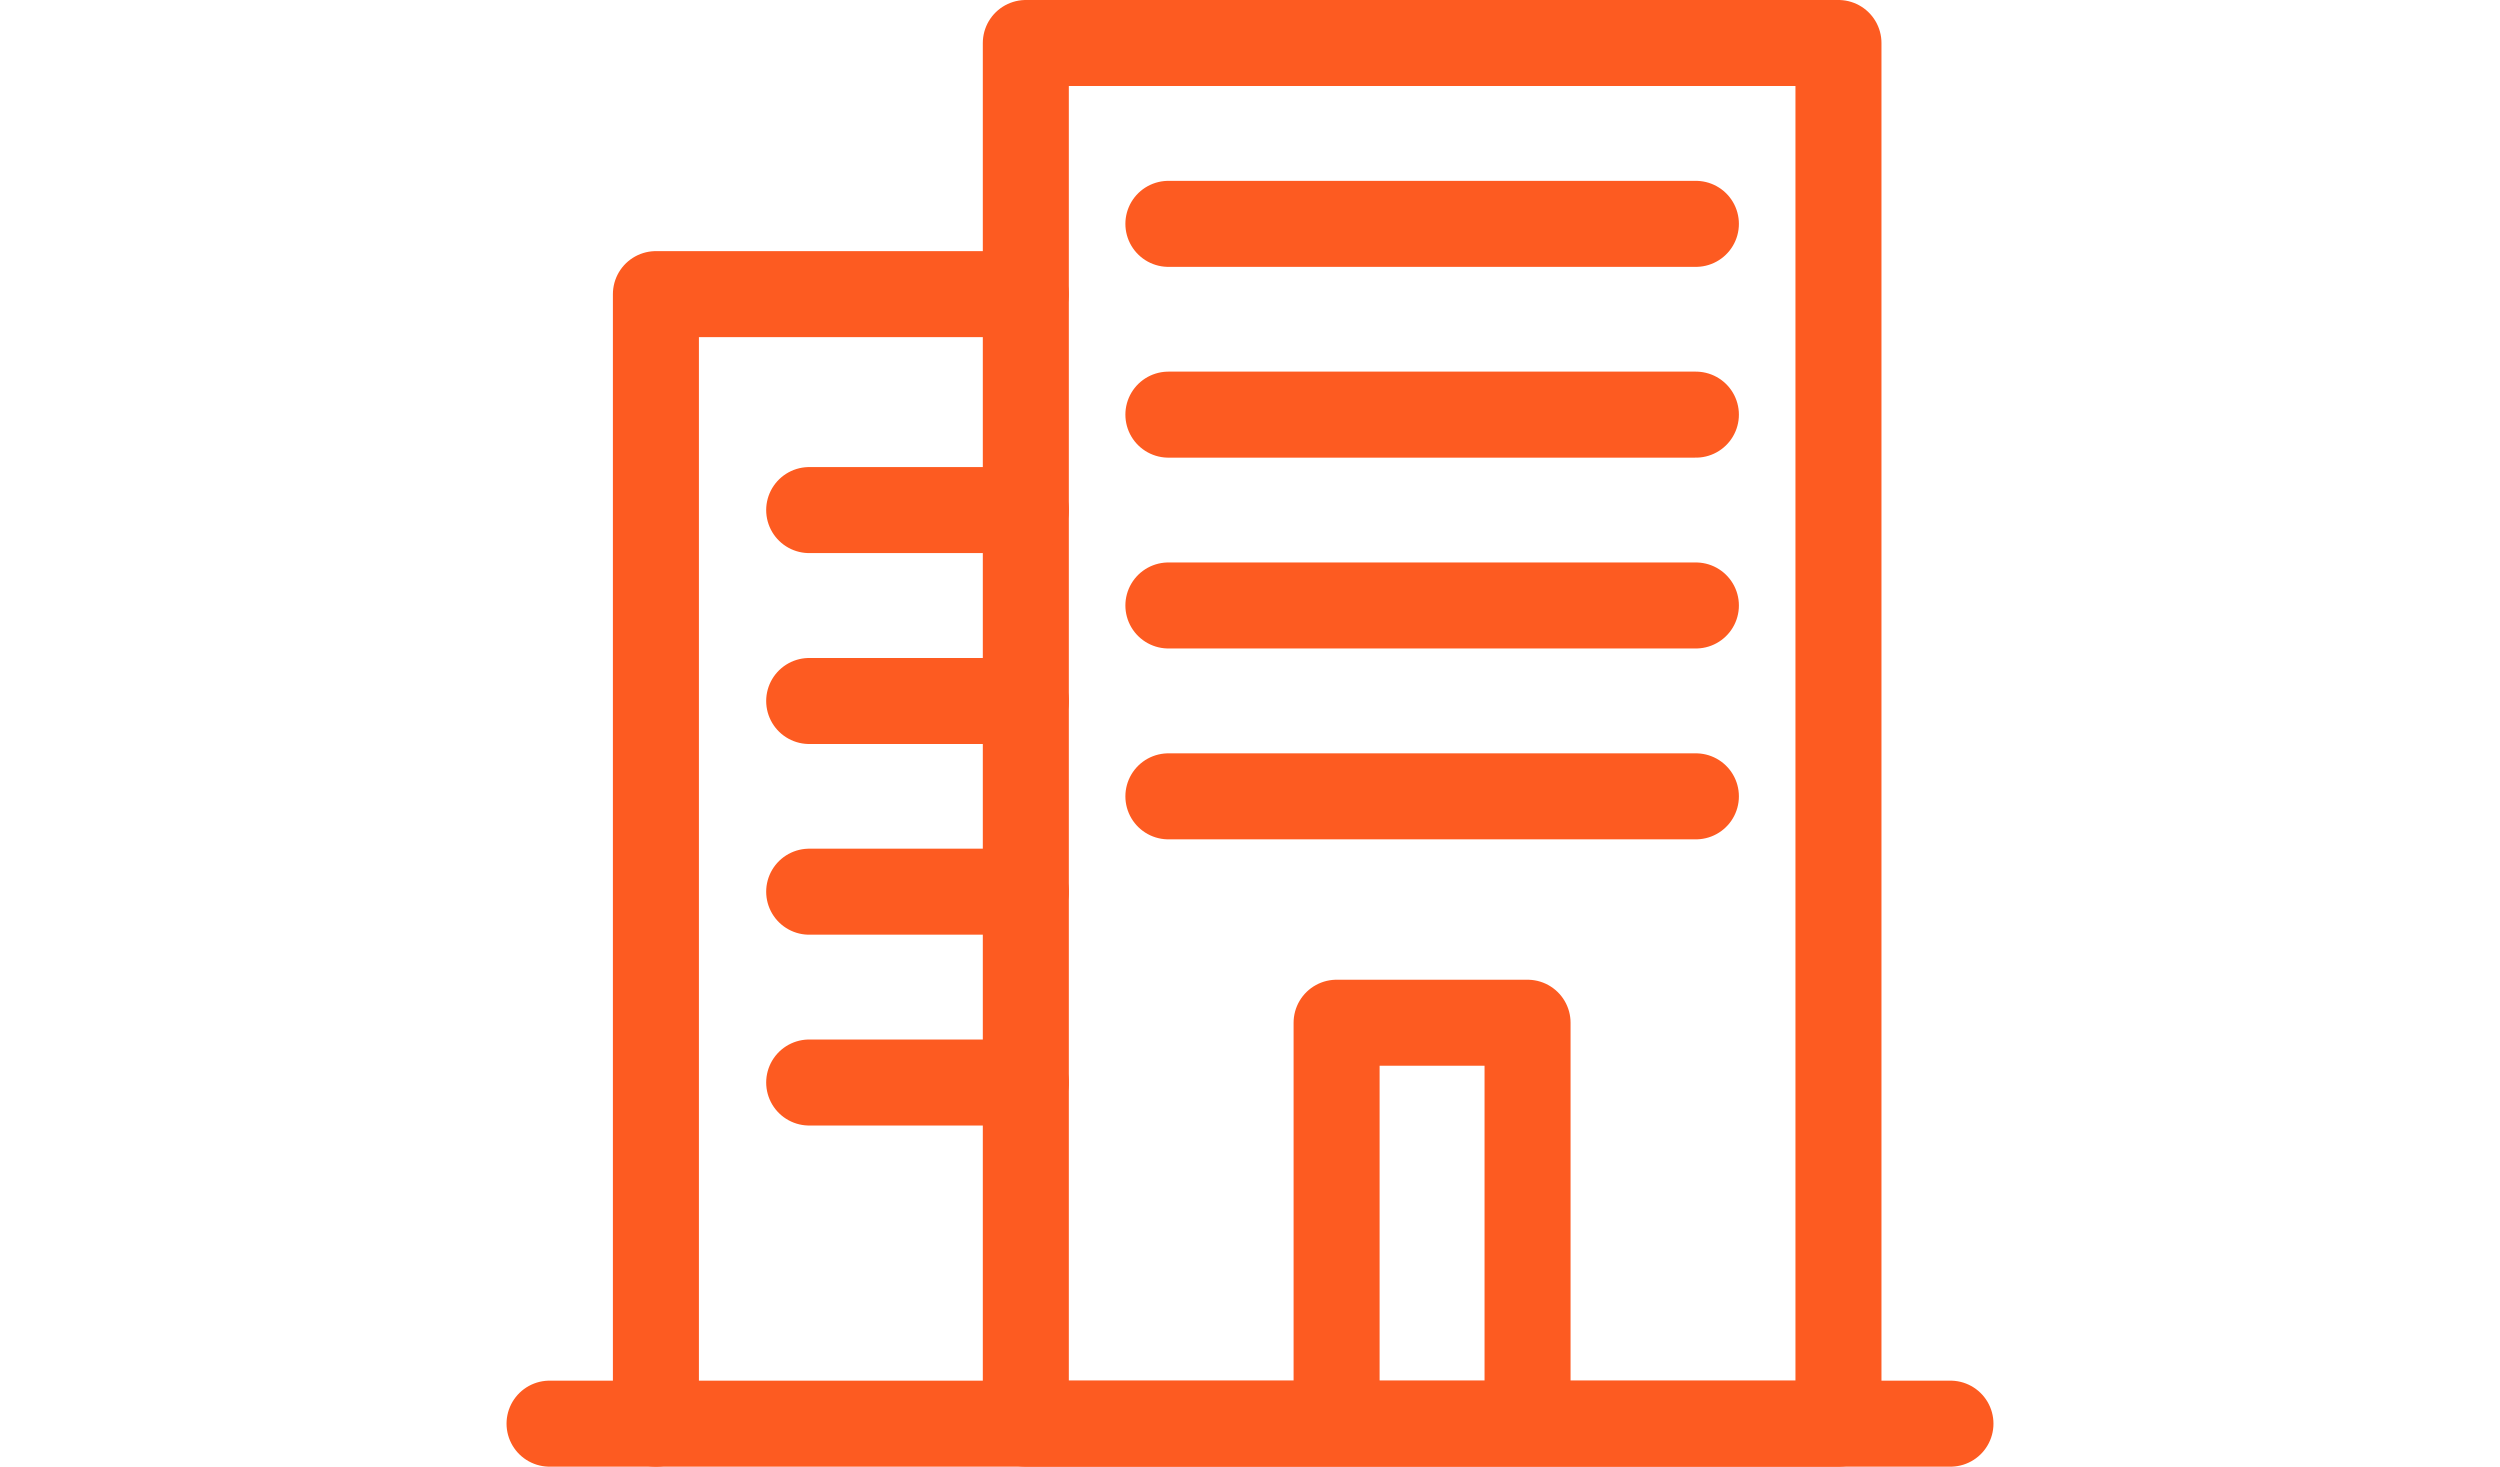
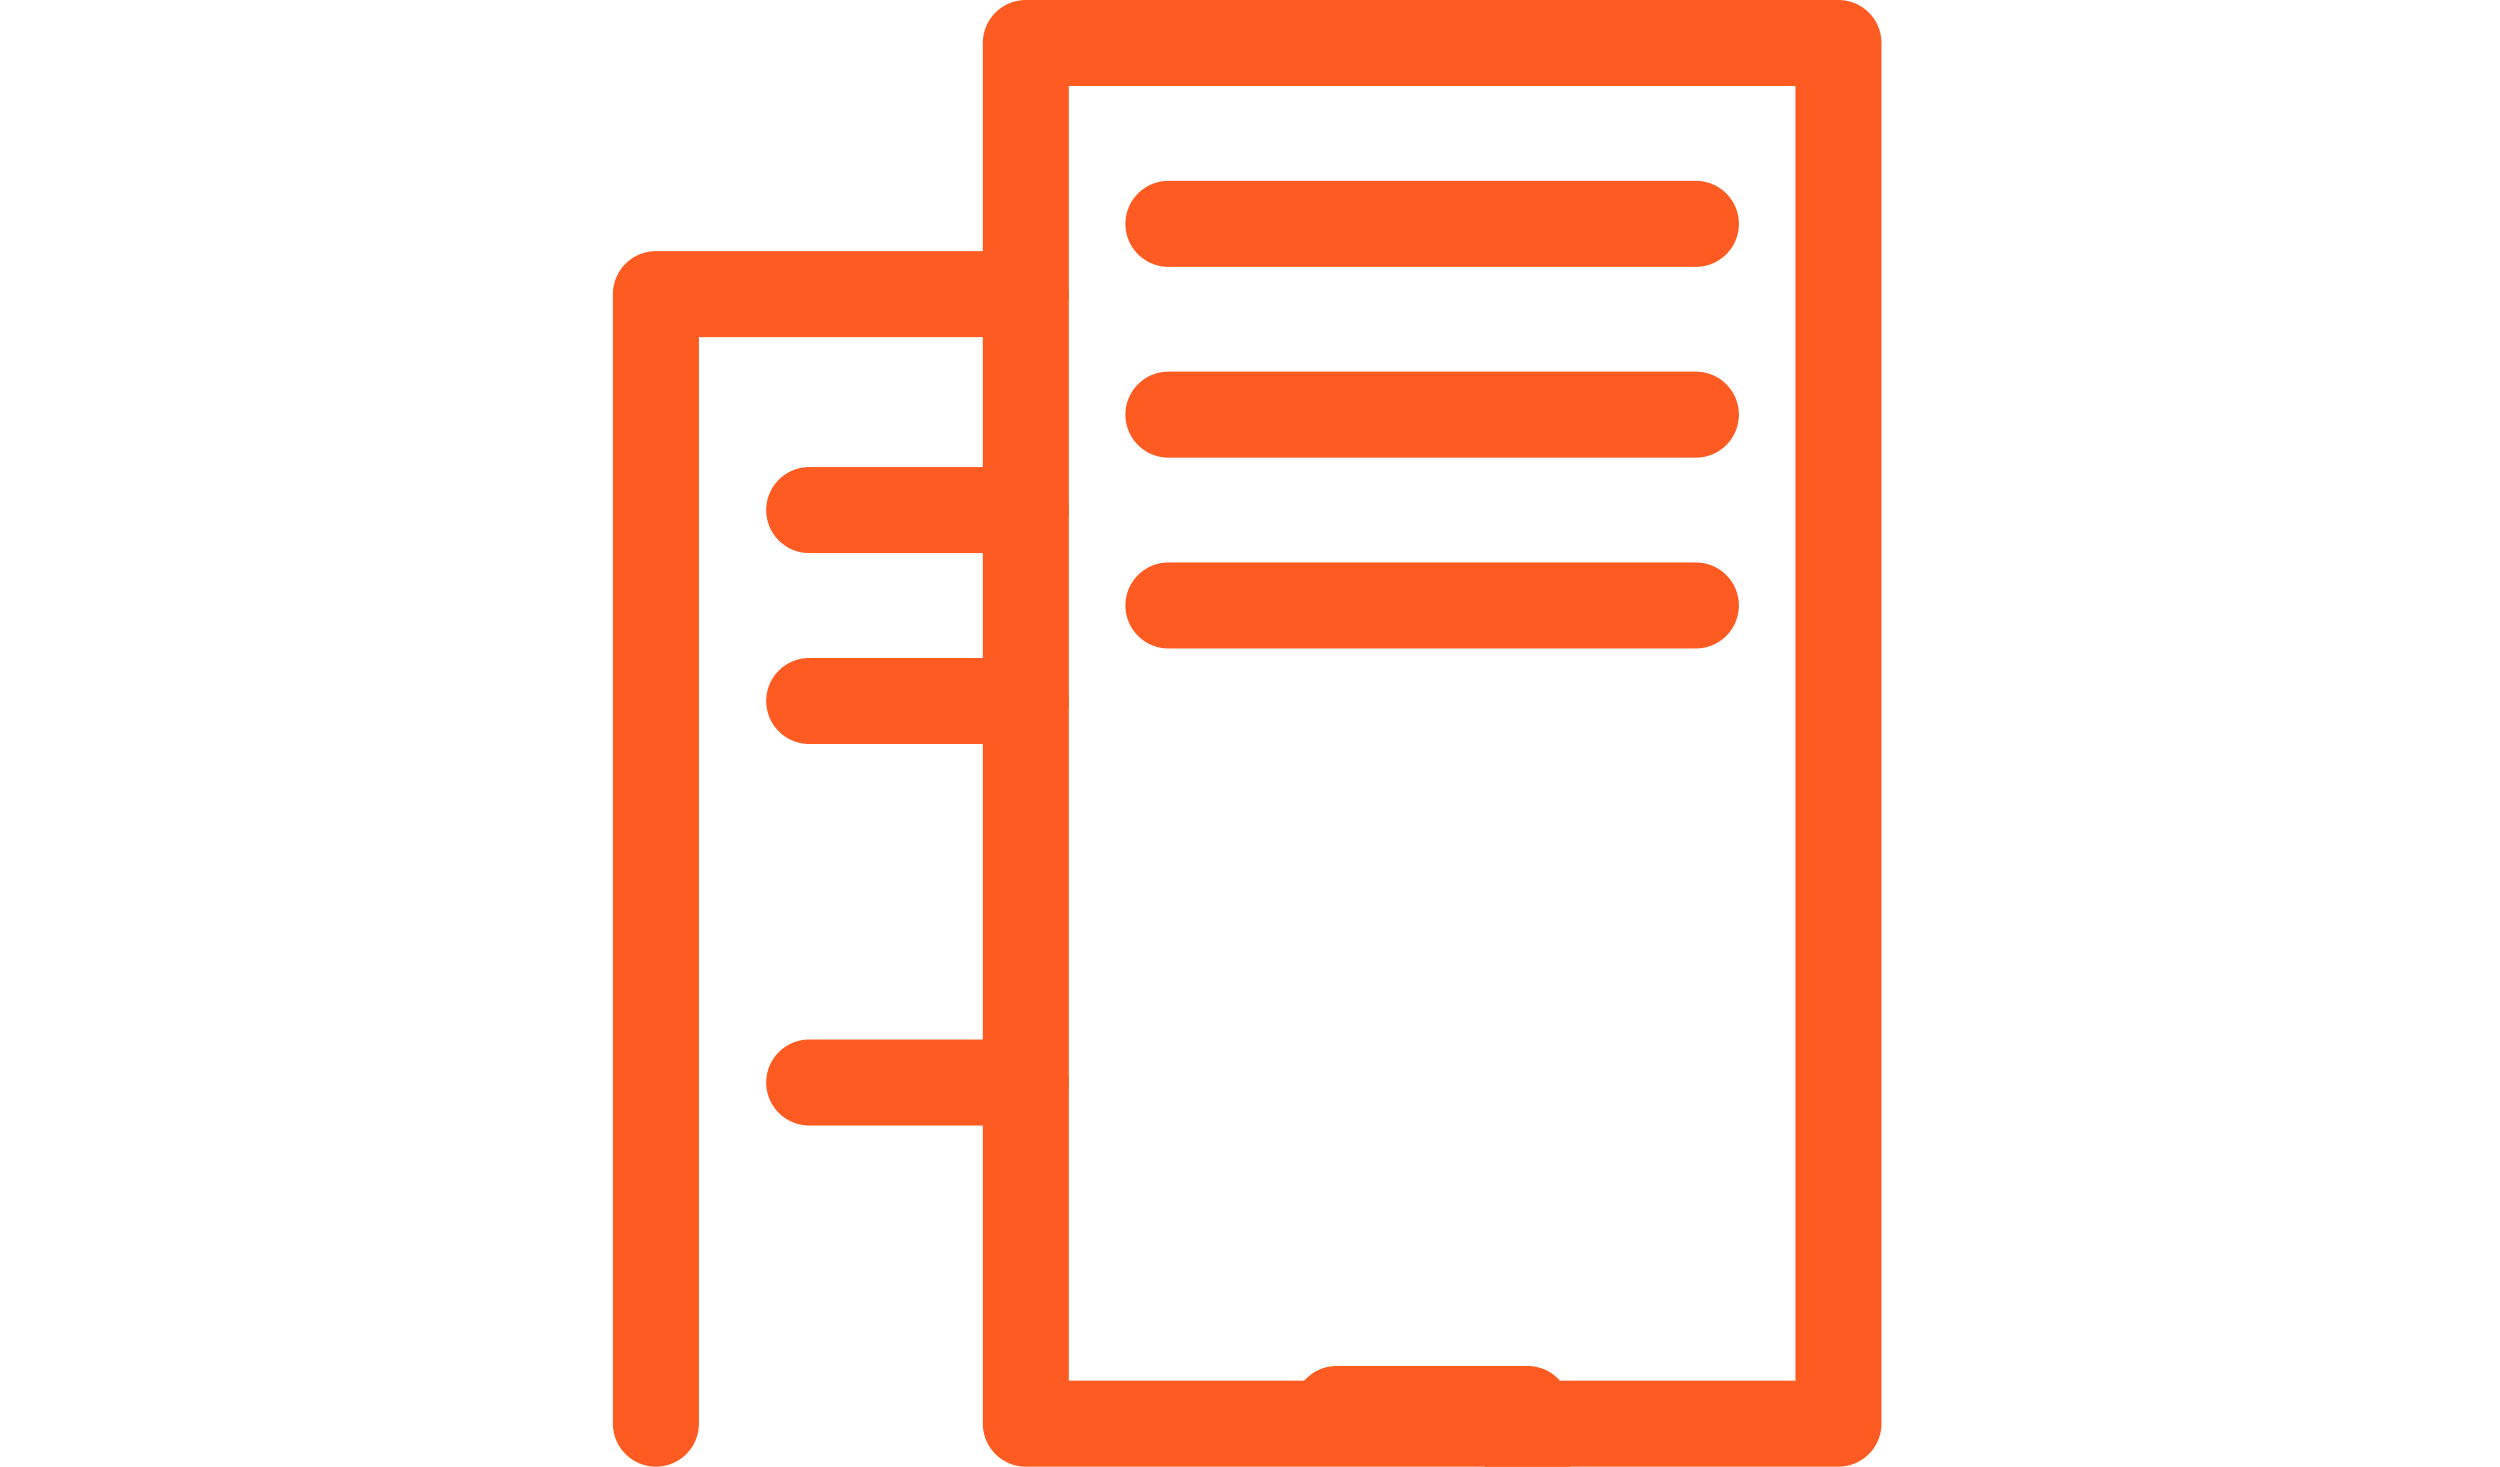
<svg xmlns="http://www.w3.org/2000/svg" width="75" height="44" viewBox="0 0 34.573 34.102">
  <g id="グループ_2243" data-name="グループ 2243" transform="translate(-18286 17665.385)">
    <rect id="長方形_1660" data-name="長方形 1660" width="18.895" height="32.102" transform="translate(18298.074 -17664.385)" fill="none" stroke="#fd5b21" stroke-linecap="round" stroke-linejoin="round" stroke-width="2" vector-effect="non-scaling-stroke" />
    <path id="パス_5445" data-name="パス 5445" d="M12.085,49.356h-8.6V75.619" transform="translate(18285.988 -17707.902)" fill="none" stroke="#fd5b21" stroke-linecap="round" stroke-linejoin="round" stroke-width="2" vector-effect="non-scaling-stroke" />
-     <path id="パス_5446" data-name="パス 5446" d="M19.38,75.351V66.37h4.44v8.98" transform="translate(18285.92 -17707.975)" fill="none" stroke="#fd5b21" stroke-linecap="round" stroke-linejoin="round" stroke-width="2" vector-effect="non-scaling-stroke" />
-     <line id="線_416" data-name="線 416" x2="32.573" transform="translate(18287 -17632.283)" fill="none" stroke="#fd5b21" stroke-linecap="round" stroke-linejoin="round" stroke-width="2" vector-effect="non-scaling-stroke" />
+     <path id="パス_5446" data-name="パス 5446" d="M19.38,75.351h4.44v8.98" transform="translate(18285.92 -17707.975)" fill="none" stroke="#fd5b21" stroke-linecap="round" stroke-linejoin="round" stroke-width="2" vector-effect="non-scaling-stroke" />
    <line id="線_417" data-name="線 417" x2="12.265" transform="translate(18301.389 -17660.18)" fill="none" stroke="#fd5b21" stroke-linecap="round" stroke-linejoin="round" stroke-width="2" vector-effect="non-scaling-stroke" />
    <line id="線_418" data-name="線 418" x2="12.265" transform="translate(18301.389 -17655.744)" fill="none" stroke="#fd5b21" stroke-linecap="round" stroke-linejoin="round" stroke-width="2" vector-effect="non-scaling-stroke" />
    <line id="線_419" data-name="線 419" x2="12.265" transform="translate(18301.389 -17651.307)" fill="none" stroke="#fd5b21" stroke-linecap="round" stroke-linejoin="round" stroke-width="2" vector-effect="non-scaling-stroke" />
-     <line id="線_420" data-name="線 420" x2="12.265" transform="translate(18301.389 -17646.869)" fill="none" stroke="#fd5b21" stroke-linecap="round" stroke-linejoin="round" stroke-width="2" vector-effect="non-scaling-stroke" />
    <line id="線_421" data-name="線 421" x2="5.038" transform="translate(18293.037 -17653.525)" fill="none" stroke="#fd5b21" stroke-linecap="round" stroke-linejoin="round" stroke-width="2" vector-effect="non-scaling-stroke" />
    <line id="線_422" data-name="線 422" x2="5.038" transform="translate(18293.037 -17649.086)" fill="none" stroke="#fd5b21" stroke-linecap="round" stroke-linejoin="round" stroke-width="2" vector-effect="non-scaling-stroke" />
-     <line id="線_423" data-name="線 423" x2="5.038" transform="translate(18293.037 -17644.652)" fill="none" stroke="#fd5b21" stroke-linecap="round" stroke-linejoin="round" stroke-width="2" vector-effect="non-scaling-stroke" />
    <line id="線_424" data-name="線 424" x2="5.038" transform="translate(18293.037 -17640.215)" fill="none" stroke="#fd5b21" stroke-linecap="round" stroke-linejoin="round" stroke-width="2" vector-effect="non-scaling-stroke" />
  </g>
</svg>